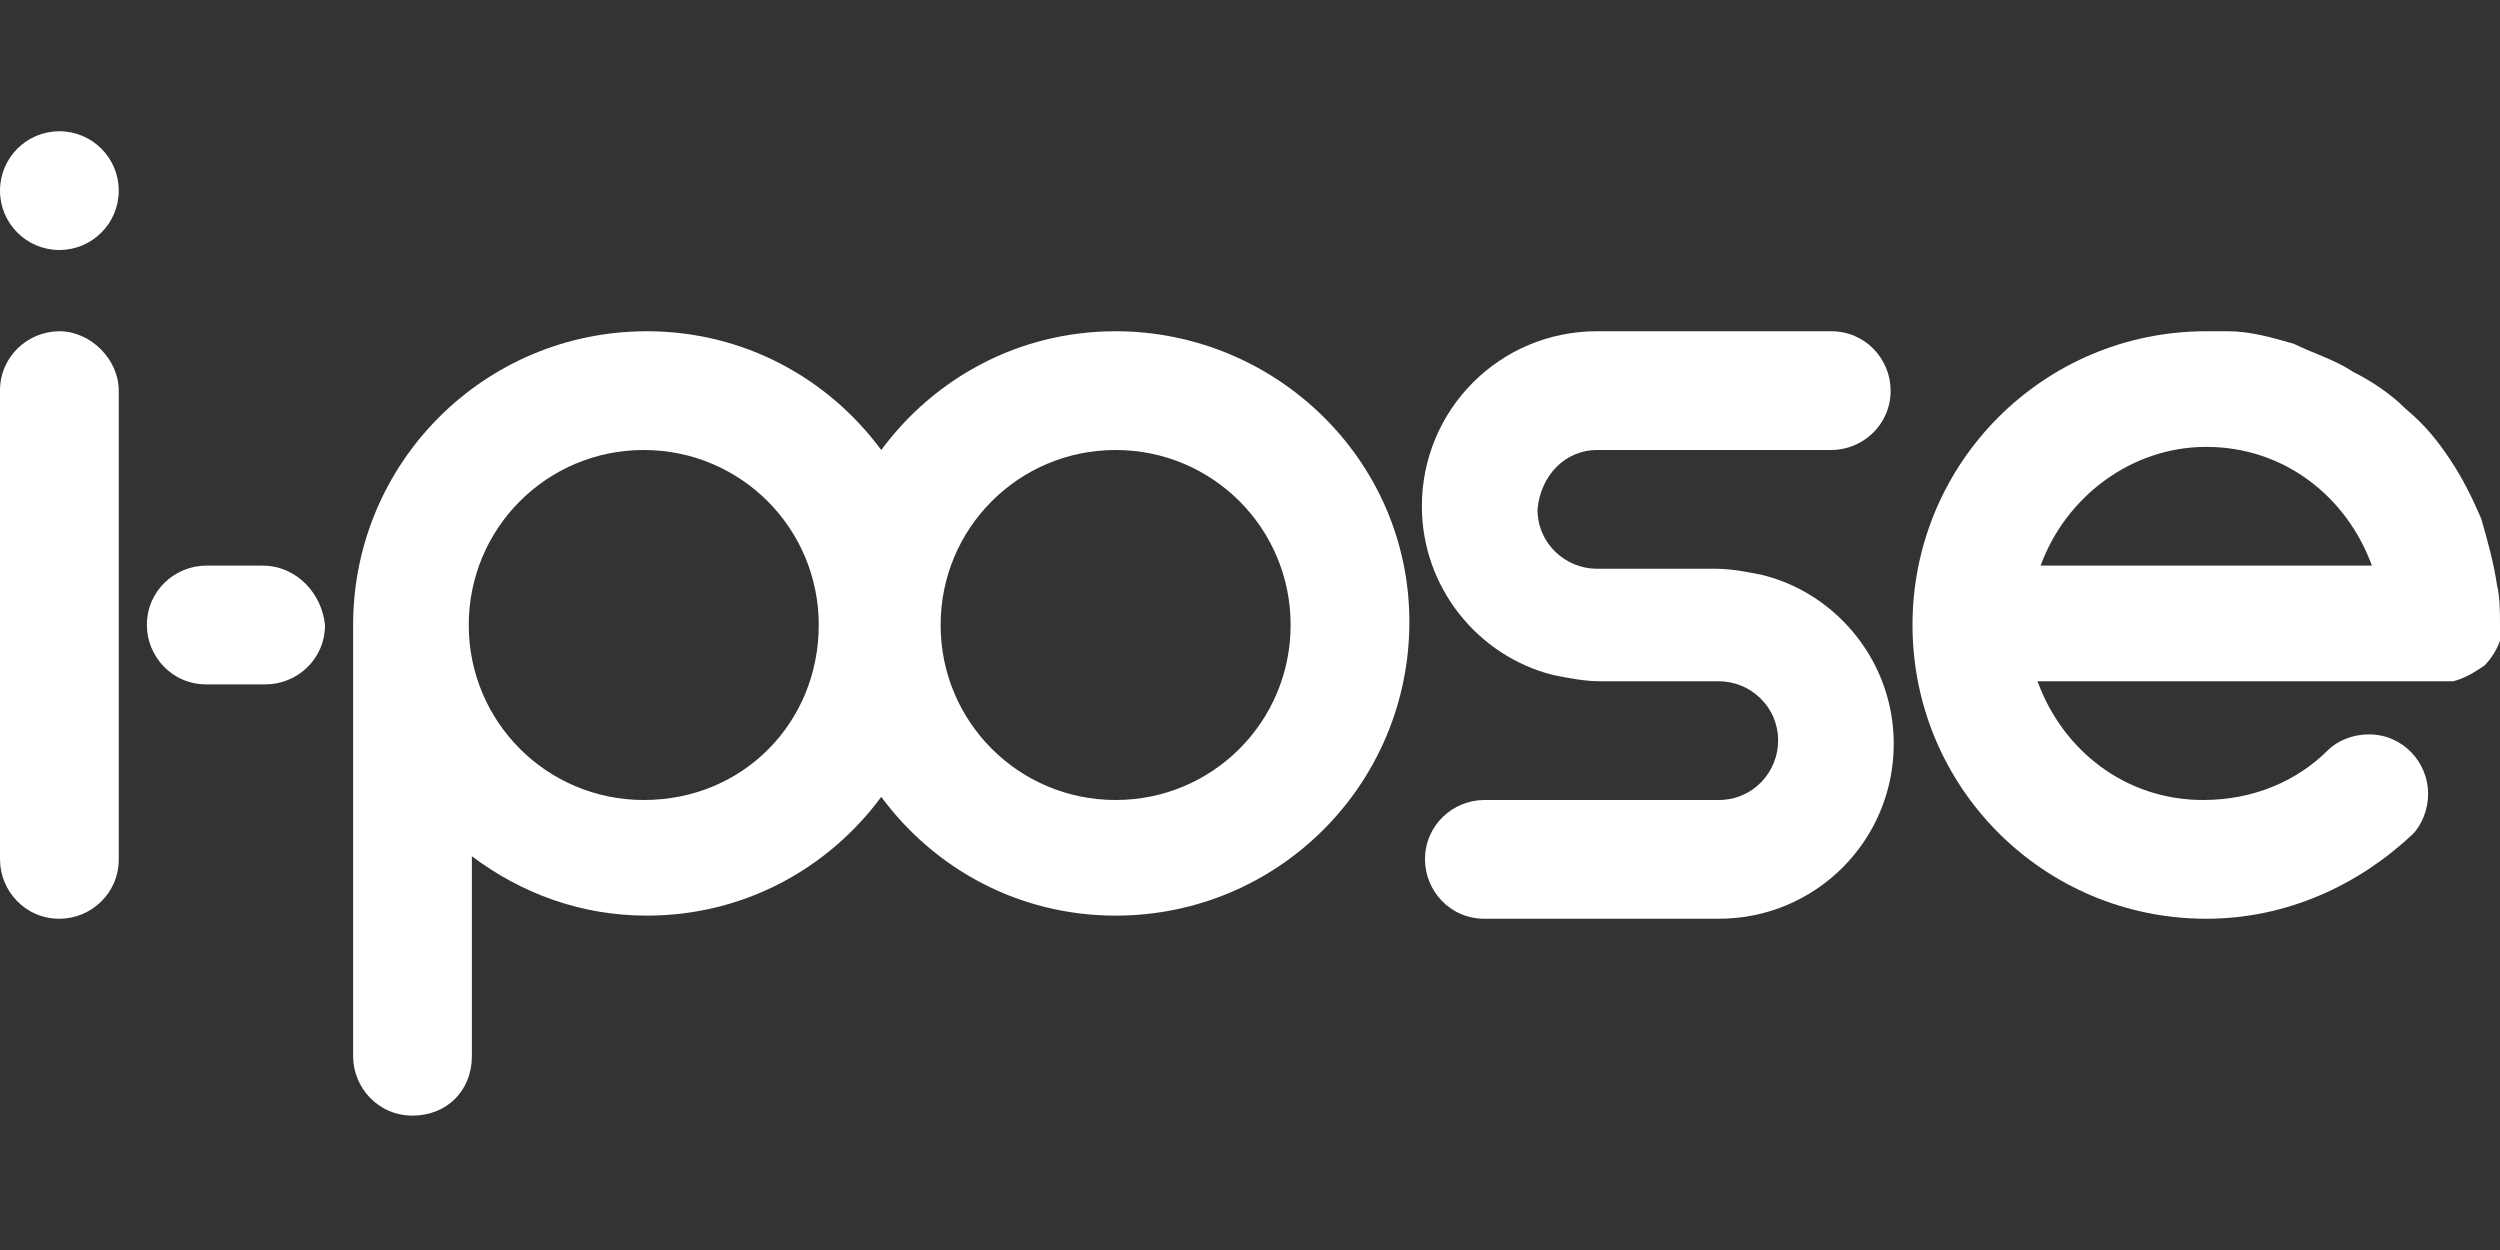
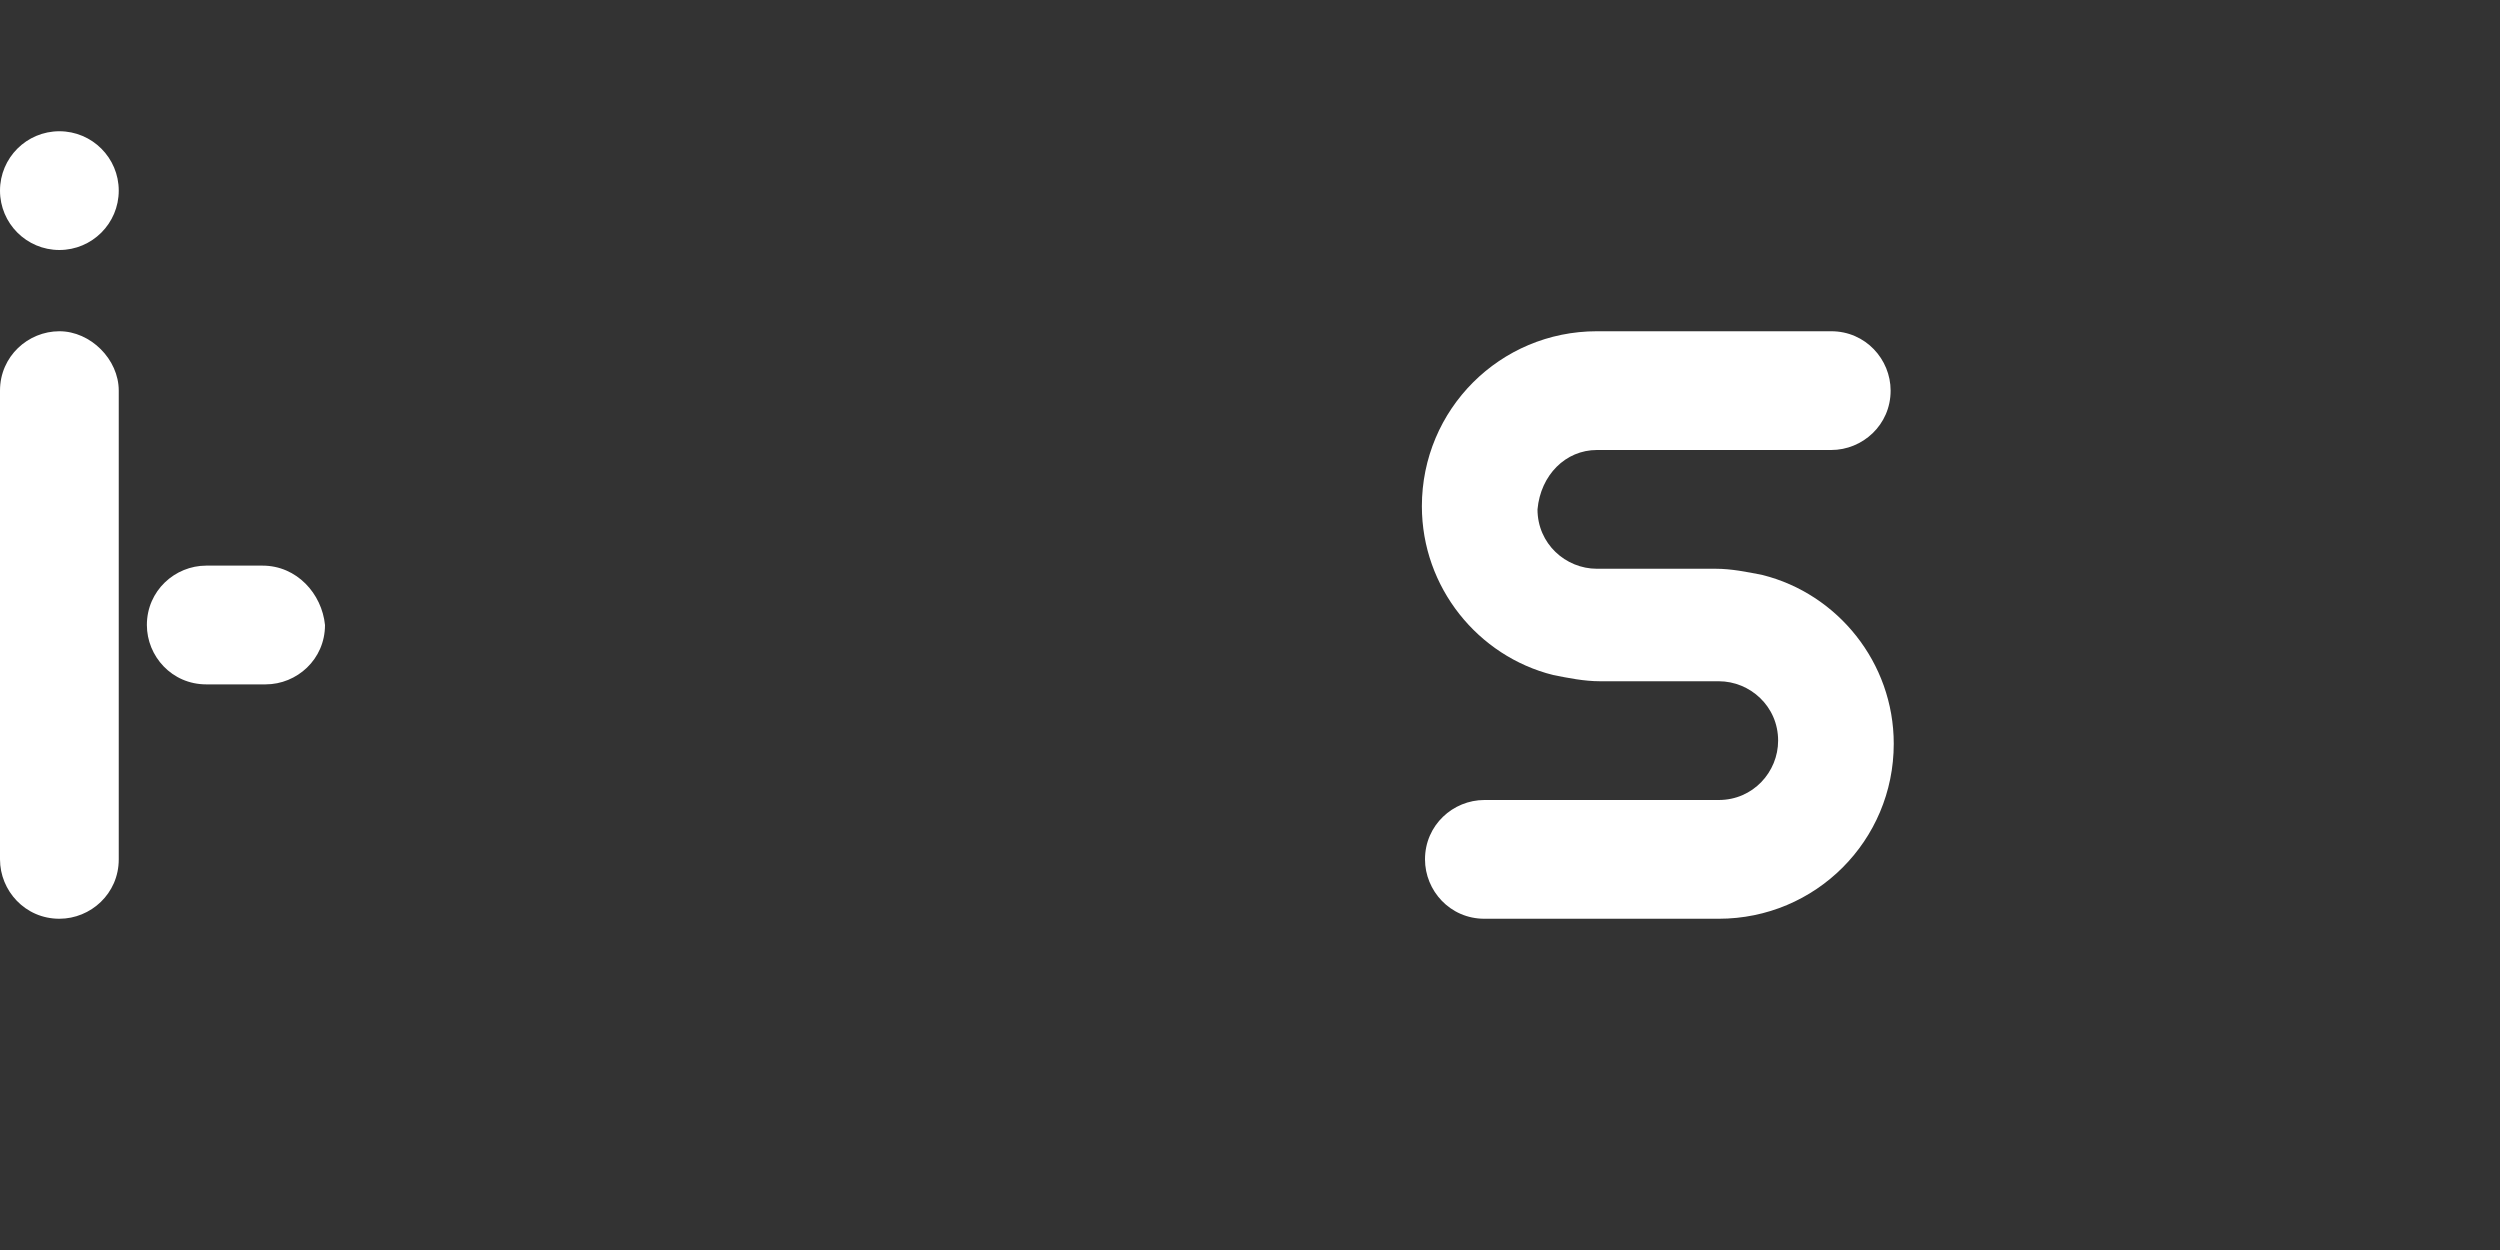
<svg xmlns="http://www.w3.org/2000/svg" version="1.1" id="Layer_2" x="0px" y="0px" viewBox="0 0 80 40" style="enable-background:new 0 0 80 40;" xml:space="preserve">
  <rect x="0" y="0" width="80" height="40" fill="#333333" stroke="none" />
  <style type="text/css">
	.st0{fill:#FFFFFF;}
</style>
  <g>
-     <path class="st0" d="M35.7,10.6c-3.1,0-5.8,1.5-7.5,3.8c-1.7-2.3-4.4-3.8-7.5-3.8c-5.2,0-9.4,4.2-9.4,9.4c0,0.2,0,0.4,0,0.5   c0,0.1,0,0.2,0,0.2v13.1c0,1,0.8,1.9,1.9,1.9s1.9-0.8,1.9-1.9v-6.4c1.6,1.2,3.5,1.9,5.6,1.9c3.1,0,5.8-1.5,7.5-3.8   c1.7,2.3,4.4,3.8,7.5,3.8c5.2,0,9.4-4.2,9.4-9.4S40.8,10.6,35.7,10.6z M20.6,25.6c-3.1,0-5.6-2.5-5.6-5.6s2.5-5.6,5.6-5.6   s5.6,2.5,5.6,5.6S23.8,25.6,20.6,25.6z M35.7,25.6c-3.1,0-5.6-2.5-5.6-5.6s2.5-5.6,5.6-5.6s5.6,2.5,5.6,5.6S38.8,25.6,35.7,25.6z" />
    <path class="st0" d="M1.9,10.6L1.9,10.6c-1,0-1.9,0.8-1.9,1.9v15c0,1,0.8,1.9,1.9,1.9l0,0c1,0,1.9-0.8,1.9-1.9v-15   C3.8,11.5,2.9,10.6,1.9,10.6z" />
    <path class="st0" d="M51.1,14.4h5.3h2.2c1,0,1.9-0.8,1.9-1.9c0-1-0.8-1.9-1.9-1.9h-7.5c-3.1,0-5.6,2.5-5.6,5.6   c0,2.6,1.8,4.8,4.2,5.4c0.5,0.1,1,0.2,1.5,0.2H55c1,0,1.9,0.8,1.9,1.9c0,1-0.8,1.9-1.9,1.9h-5.3h-2.2c-1,0-1.9,0.8-1.9,1.9   c0,1,0.8,1.9,1.9,1.9H55c3.1,0,5.6-2.5,5.6-5.6c0-2.6-1.8-4.8-4.2-5.4c-0.5-0.1-1-0.2-1.5-0.2h-3.8c-1,0-1.9-0.8-1.9-1.9   C49.3,15.2,50.1,14.4,51.1,14.4z" />
    <circle class="st0" cx="1.9" cy="6.1" r="1.9" />
    <path class="st0" d="M8.4,18.1H6.6c-1,0-1.9,0.8-1.9,1.9c0,1,0.8,1.9,1.9,1.9h1.9c1,0,1.9-0.8,1.9-1.9C10.3,19,9.5,18.1,8.4,18.1z" />
-     <path class="st0" d="M80,20c0-0.4,0-0.9-0.1-1.3c-0.1-0.7-0.3-1.4-0.5-2.1c-0.3-0.7-0.6-1.3-1-1.9c-0.4-0.6-0.8-1.1-1.4-1.6   c-0.5-0.5-1.1-0.9-1.7-1.2c-0.6-0.4-1.3-0.6-1.9-0.9c-0.7-0.2-1.4-0.4-2.1-0.4c-0.2,0-0.4,0-0.7,0c-5.2,0-9.4,4.2-9.4,9.4   c0,5.2,4.2,9.4,9.4,9.4c2.6,0,4.9-1.1,6.6-2.7c0.3-0.3,0.5-0.8,0.5-1.3c0-1-0.8-1.9-1.9-1.9c-0.5,0-1,0.2-1.3,0.5   c-1,1-2.4,1.6-4,1.6c-2.5,0-4.5-1.6-5.3-3.8h7.2c0,0,3.4,0,3.4,0c0.4,0,0.8,0,1.2,0c0.3,0,0.5,0,0.8,0c0.2,0,0.4,0,0.7,0   c0.4-0.1,0.7-0.3,1-0.5c0.2-0.2,0.4-0.5,0.5-0.8C80,20.3,80,20.1,80,20z M65.3,18.1c0.8-2.2,2.9-3.8,5.3-3.8c2.5,0,4.5,1.6,5.3,3.8   H65.3z" />
  </g>
</svg>